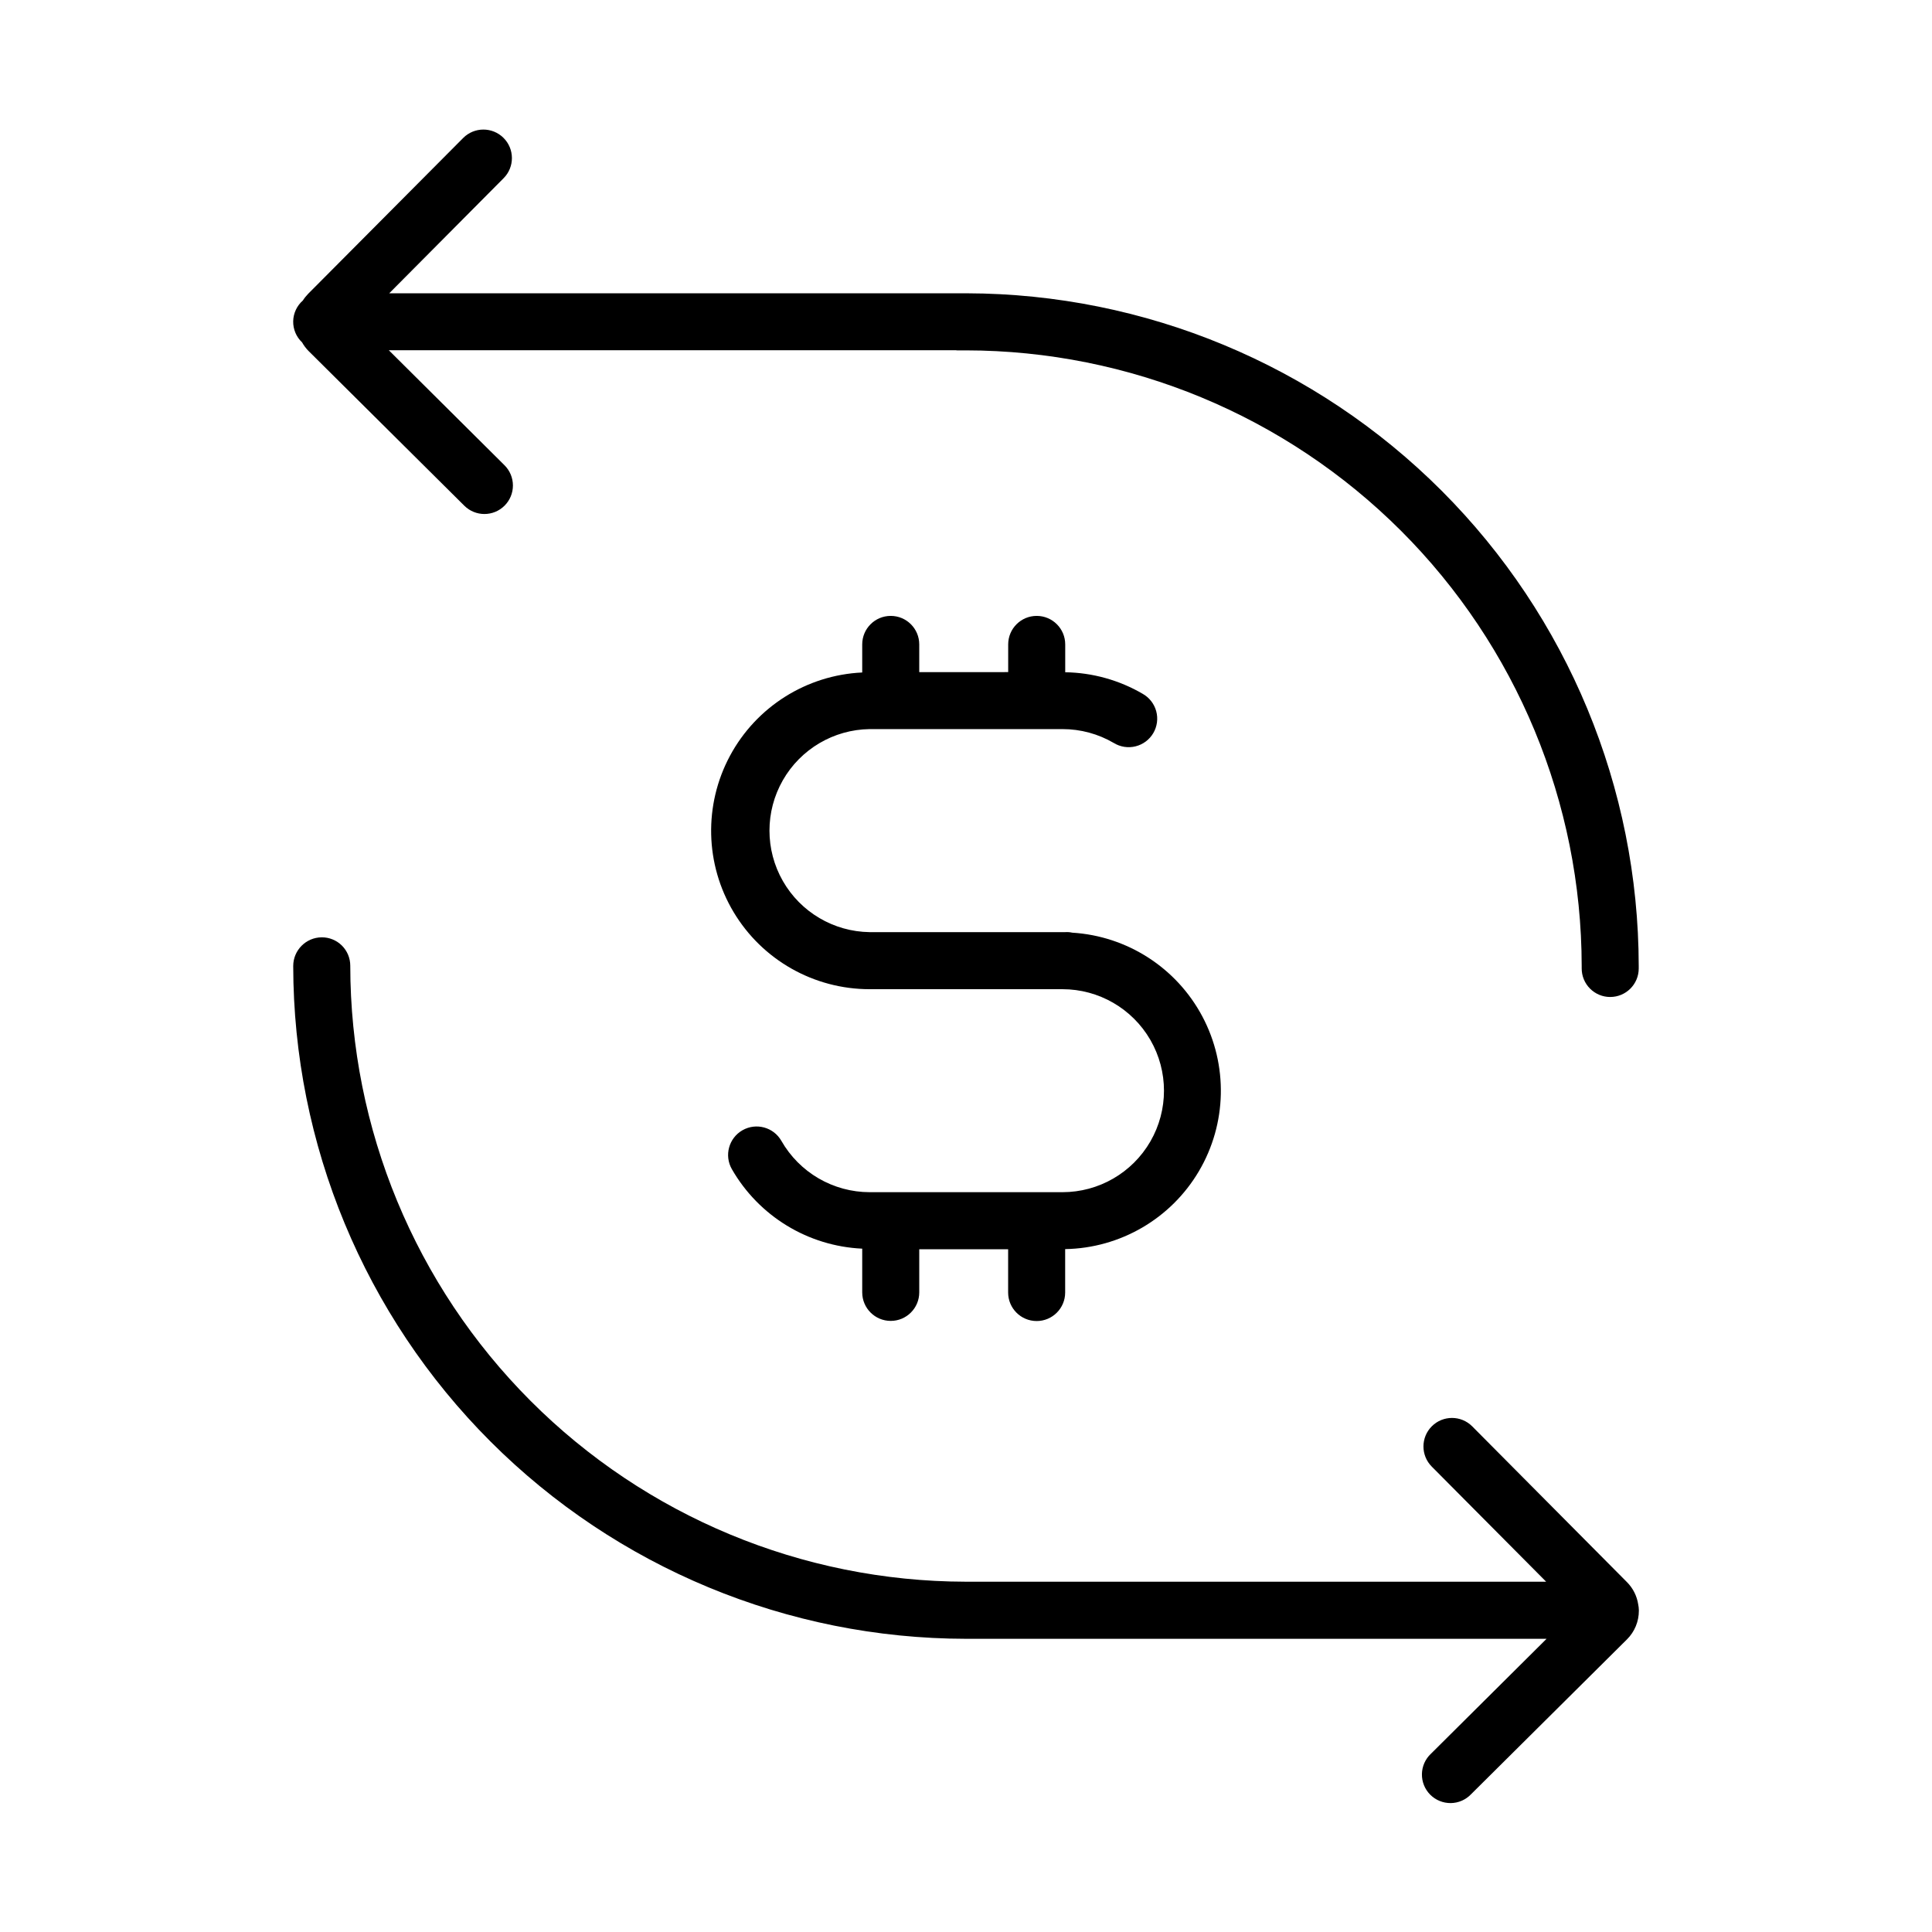
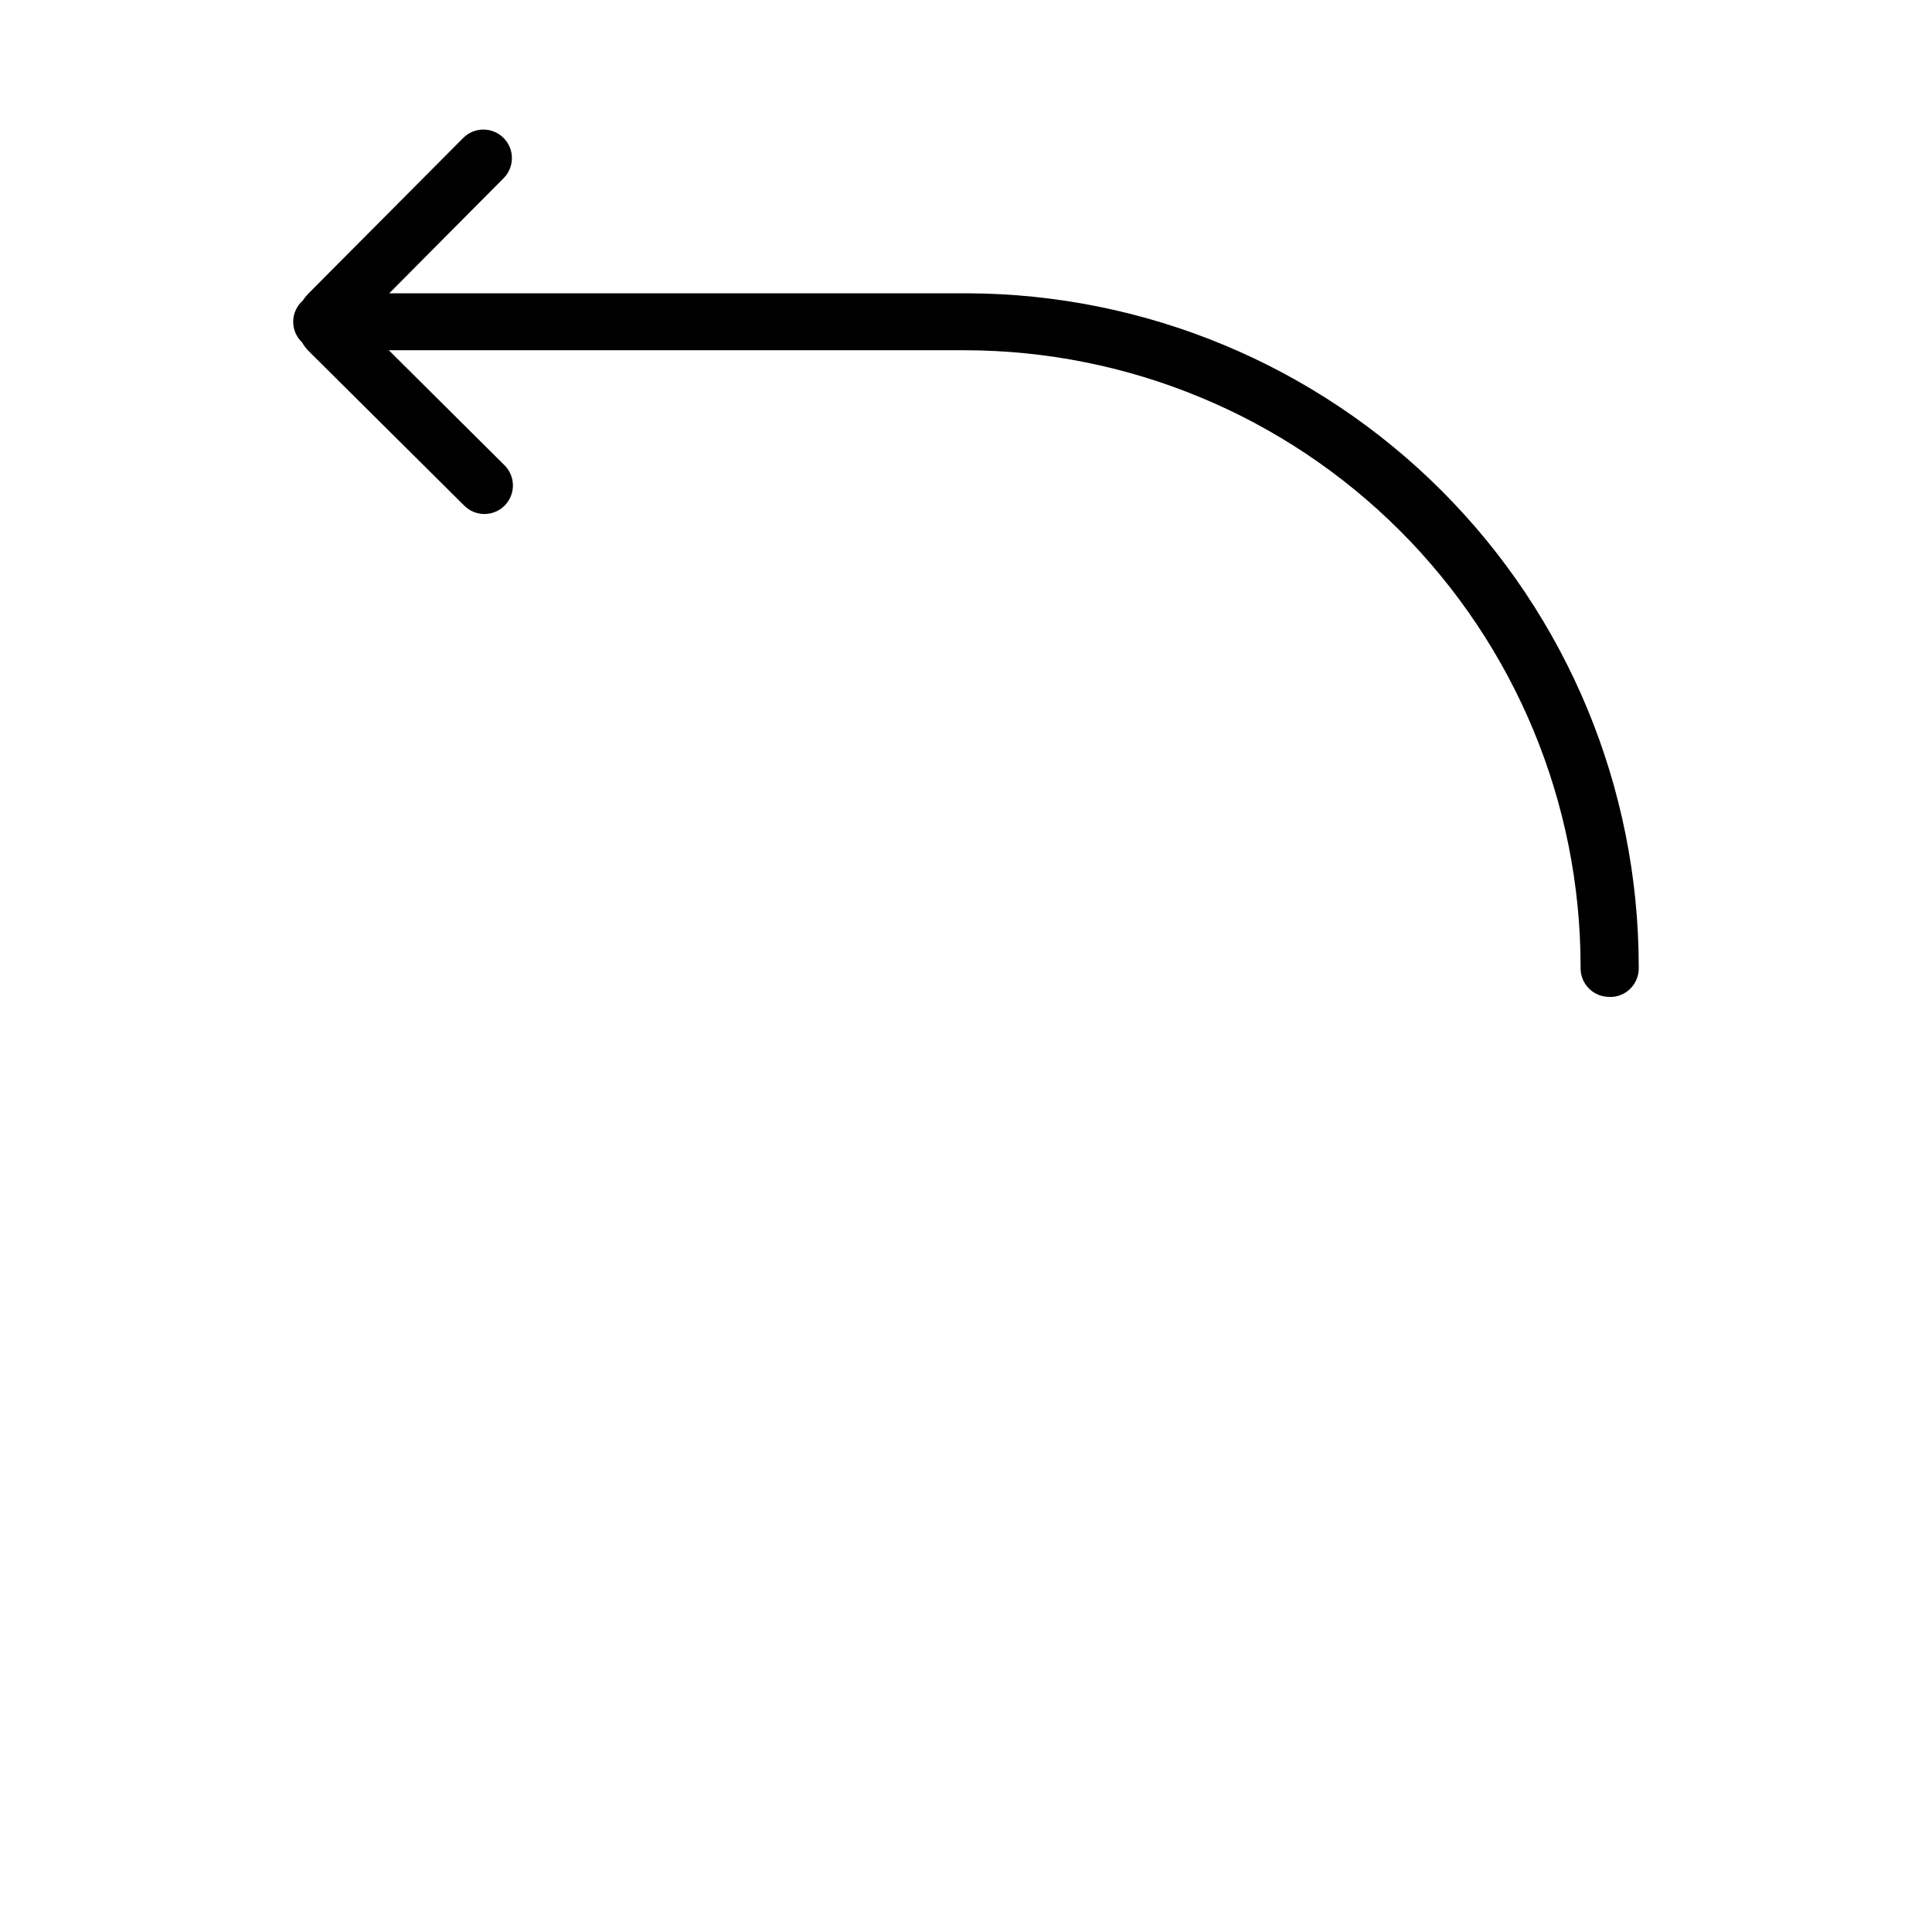
<svg xmlns="http://www.w3.org/2000/svg" fill="#000000" width="800px" height="800px" version="1.1" viewBox="144 144 512 512">
  <g>
-     <path d="m570.72 408.21c4.176 0 7.559-3.383 7.559-7.555v-0.66c-0.059-47.227-18.832-92.508-52.207-125.92-33.375-33.41-78.633-52.234-125.86-52.348h-0.203-152.86l30.312-30.5c2.945-2.961 2.934-7.746-0.027-10.688-2.957-2.945-7.742-2.934-10.688 0.027l-41.066 41.281c-0.535 0.547-1.012 1.145-1.422 1.793-1.586 1.391-2.516 3.387-2.559 5.496-0.039 2.109 0.812 4.141 2.348 5.59 0.461 0.82 1.027 1.578 1.684 2.25l41.312 41.039c2.961 2.945 7.746 2.934 10.688-0.027 1.414-1.418 2.207-3.344 2.199-5.348-0.004-2.004-0.805-3.926-2.227-5.34l-30.66-30.48h150.28c0.102 0 0.191 0.031 0.293 0.031h2.375-0.004c43.254 0.051 84.727 17.254 115.32 47.836 30.586 30.586 47.801 72.051 47.859 115.31v0.645c-0.004 2.004 0.789 3.934 2.207 5.352 1.418 1.422 3.34 2.219 5.348 2.219z" />
-     <path d="m578.14 569.18c-0.34-2.223-1.375-4.277-2.953-5.875l-41.039-41.312c-2.949-2.957-7.738-2.965-10.695-0.02-2.957 2.949-2.965 7.738-0.016 10.695l30.309 30.5h-153.74-0.16-0.004c-43.246-0.094-84.695-17.332-115.25-47.938-30.559-30.605-47.738-72.078-47.766-115.33-0.004-1.996-0.805-3.91-2.223-5.32-1.418-1.406-3.34-2.191-5.336-2.18-4.176 0.023-7.551 3.414-7.559 7.594 0.051 47.273 18.848 92.598 52.277 126.02 33.426 33.43 78.75 52.234 126.02 52.285h0.195 153.66l-30.66 30.477v-0.004c-1.484 1.398-2.344 3.34-2.375 5.379-0.035 2.043 0.758 4.008 2.195 5.453 1.441 1.449 3.402 2.25 5.445 2.231 2.039-0.023 3.984-0.871 5.391-2.352l41.312-41.035c2.027-2.012 3.16-4.758 3.148-7.617v-0.09c-0.008-0.527-0.066-1.051-0.176-1.566z" />
-     <path d="m418.72 494.09c4.176 0 7.559-3.383 7.559-7.559v-11.504c14.602-0.25 28.023-8.066 35.441-20.645 7.422-12.582 7.766-28.109 0.918-41.008-6.848-12.898-19.91-21.309-34.484-22.207-0.609-0.137-1.234-0.184-1.855-0.141h-51.848c-9.523-0.133-18.266-5.289-22.992-13.559-4.723-8.27-4.723-18.418 0-26.688 4.727-8.27 13.469-13.426 22.992-13.559h51.117c4.781-0.004 9.477 1.266 13.602 3.68 1.73 1.059 3.816 1.379 5.781 0.883 1.969-0.492 3.656-1.754 4.684-3.504 1.027-1.75 1.305-3.84 0.777-5.797-0.531-1.961-1.824-3.621-3.594-4.617-6.234-3.637-13.305-5.602-20.523-5.711v-7.379c0-4.172-3.383-7.555-7.559-7.555-4.172 0-7.555 3.383-7.555 7.555v7.34l-23.57 0.004v-7.344c0-4.172-3.383-7.555-7.559-7.555-4.172 0-7.555 3.383-7.555 7.555v7.441c-14.754 0.688-28.062 9.074-35.047 22.086-6.984 13.016-6.617 28.742 0.965 41.414 7.582 12.676 21.266 20.434 36.035 20.43h51.117c9.609 0 18.488 5.129 23.297 13.449 4.805 8.324 4.805 18.578 0 26.898-4.809 8.324-13.688 13.449-23.297 13.449h-51.117c-4.746-0.008-9.41-1.273-13.516-3.66-4.102-2.387-7.504-5.816-9.859-9.941-2.07-3.625-6.688-4.883-10.312-2.812-3.621 2.07-4.883 6.684-2.812 10.309 7.16 12.465 20.188 20.41 34.547 21.07v11.586c0 4.176 3.383 7.559 7.555 7.559 4.176 0 7.559-3.383 7.559-7.559v-11.43h23.555v11.473c0 4.172 3.383 7.551 7.555 7.551z" />
+     <path d="m570.72 408.21c4.176 0 7.559-3.383 7.559-7.555v-0.66c-0.059-47.227-18.832-92.508-52.207-125.92-33.375-33.41-78.633-52.234-125.86-52.348h-0.203-152.86l30.312-30.5c2.945-2.961 2.934-7.746-0.027-10.688-2.957-2.945-7.742-2.934-10.688 0.027l-41.066 41.281c-0.535 0.547-1.012 1.145-1.422 1.793-1.586 1.391-2.516 3.387-2.559 5.496-0.039 2.109 0.812 4.141 2.348 5.59 0.461 0.82 1.027 1.578 1.684 2.25l41.312 41.039c2.961 2.945 7.746 2.934 10.688-0.027 1.414-1.418 2.207-3.344 2.199-5.348-0.004-2.004-0.805-3.926-2.227-5.34l-30.66-30.48h150.28h2.375-0.004c43.254 0.051 84.727 17.254 115.32 47.836 30.586 30.586 47.801 72.051 47.859 115.31v0.645c-0.004 2.004 0.789 3.934 2.207 5.352 1.418 1.422 3.34 2.219 5.348 2.219z" />
  </g>
</svg>